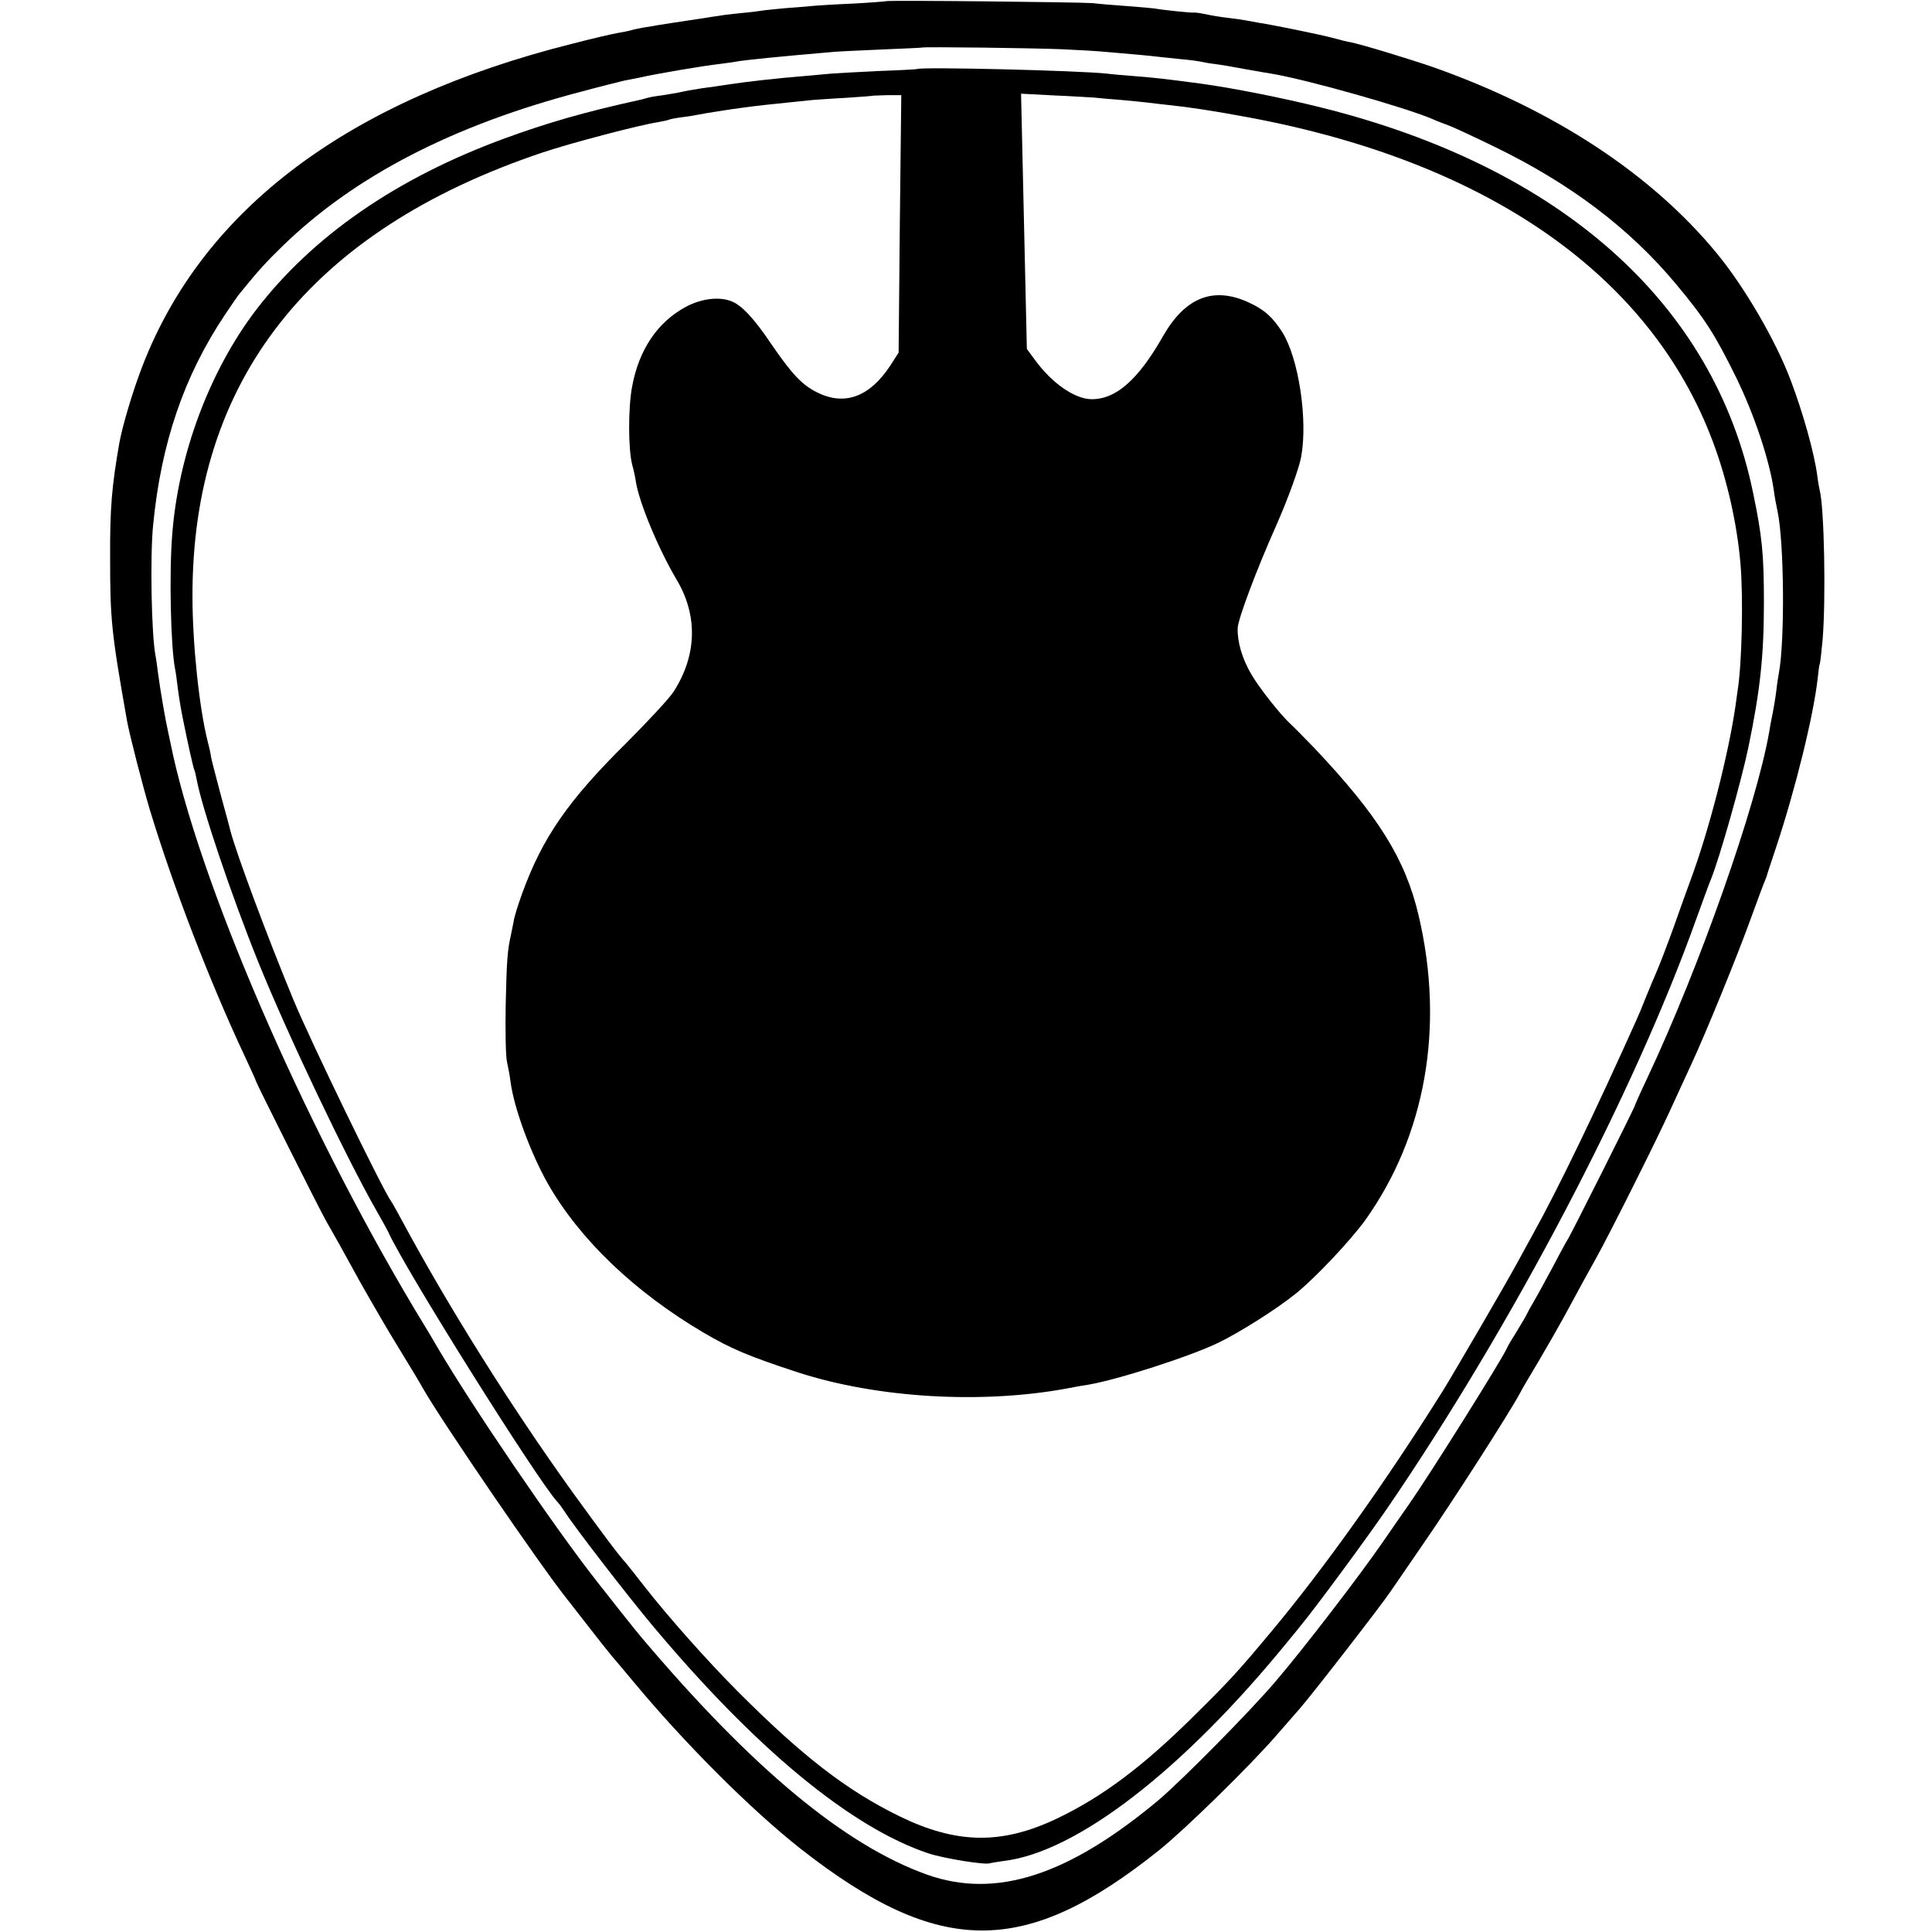
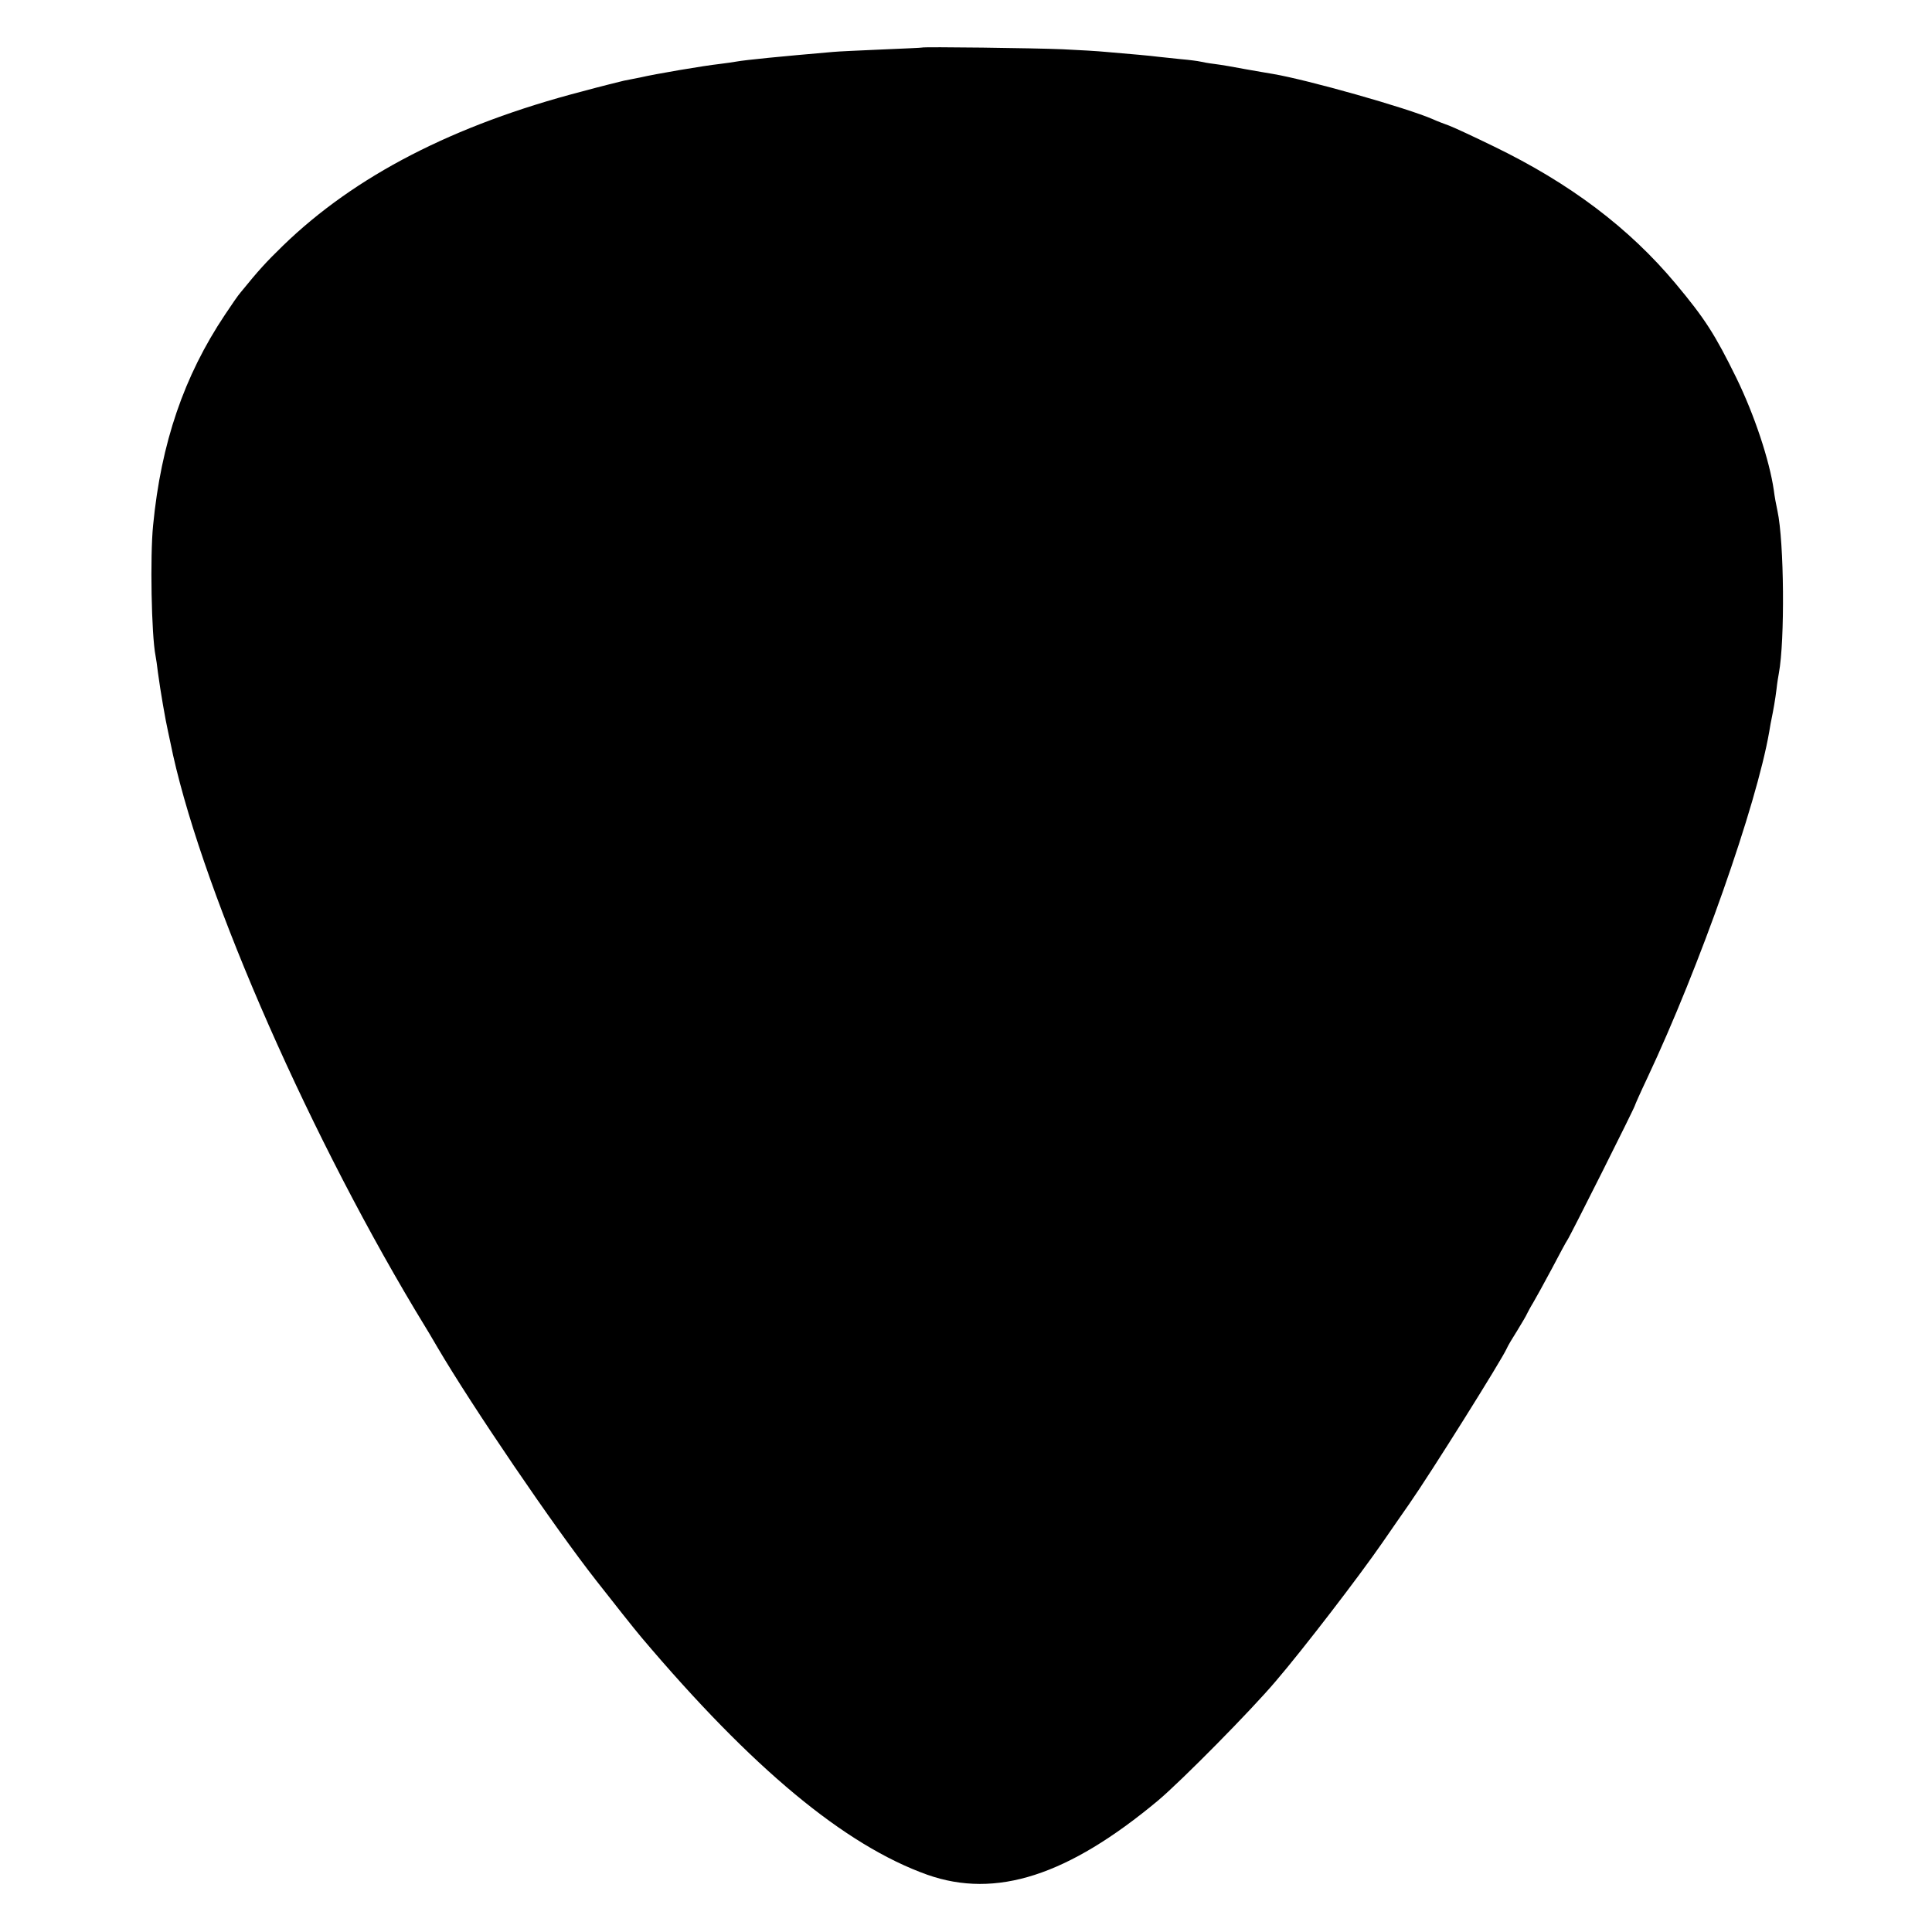
<svg xmlns="http://www.w3.org/2000/svg" version="1.0" width="800pt" height="800pt" viewBox="0 0 800 800" preserveAspectRatio="xMidYMid meet">
  <g transform="translate(0,800) scale(0.1,-0.1)" fill="#000000" stroke="none">
-     <path d="M3668 7995 c-2 -1 -64 -6 -138 -10 -74 -3 -151 -8 -170 -10 -19 -2 -69 -6 -110 -9 -41 -4 -84 -8 -95 -10 -11 -2 -49 -7 -85 -10 -36 -4 -76 -8 -90 -11 -14 -2 -43 -6 -65 -10 -82 -12 -171 -26 -190 -29 -11 -2 -38 -7 -60 -10 -22 -4 -46 -9 -54 -12 -8 -2 -30 -7 -50 -10 -20 -3 -106 -23 -191 -45 -924 -232 -1525 -681 -1778 -1329 -41 -105 -84 -249 -98 -325 -31 -179 -39 -267 -38 -475 0 -255 5 -308 70 -675 10 -56 65 -270 95 -370 97 -319 247 -708 389 -1011 27 -58 50 -108 50 -111 0 -6 262 -529 290 -578 40 -70 66 -116 142 -255 42 -74 112 -196 158 -270 45 -74 92 -151 102 -170 78 -137 489 -738 595 -870 6 -8 46 -59 88 -113 42 -54 87 -111 99 -125 13 -15 52 -61 86 -102 213 -257 490 -534 696 -696 574 -449 928 -450 1484 -5 105 84 378 351 486 476 38 44 81 93 96 110 47 53 341 432 378 488 8 12 65 94 125 182 127 183 367 557 411 640 5 11 40 70 76 130 36 61 82 142 103 180 81 150 99 182 134 245 55 98 255 498 307 613 26 56 64 140 86 187 58 124 193 454 249 610 27 74 52 142 56 150 3 8 7 17 8 20 0 3 18 57 39 120 81 244 156 549 173 704 3 28 6 53 8 56 2 3 7 48 12 100 14 170 7 547 -12 620 -2 8 -7 35 -10 60 -13 97 -59 260 -110 395 -62 165 -191 386 -306 526 -271 329 -674 593 -1169 769 -101 35 -298 95 -347 105 -10 1 -45 10 -78 19 -59 15 -234 51 -304 62 -18 3 -43 8 -55 10 -11 2 -43 7 -71 10 -27 3 -69 10 -92 15 -24 5 -46 8 -50 7 -8 -2 -131 11 -163 17 -8 1 -60 6 -115 10 -55 4 -118 9 -140 12 -46 4 -852 13 -857 8z m732 -199 c69 -3 150 -8 180 -11 107 -9 185 -16 215 -20 17 -2 59 -6 95 -10 36 -3 72 -8 80 -10 8 -2 35 -7 60 -10 25 -3 83 -13 130 -22 47 -8 96 -17 110 -19 143 -24 554 -140 664 -188 17 -8 47 -19 66 -26 19 -7 103 -46 185 -86 316 -153 561 -338 754 -569 121 -145 162 -209 251 -390 75 -154 137 -341 155 -465 3 -25 10 -63 15 -85 28 -129 31 -538 6 -672 -2 -10 -7 -40 -10 -68 -5 -41 -13 -86 -21 -125 -1 -3 -5 -25 -9 -50 -53 -305 -288 -973 -505 -1434 -28 -59 -51 -111 -51 -113 0 -7 -270 -545 -280 -558 -4 -5 -33 -59 -65 -120 -32 -60 -67 -123 -77 -140 -10 -16 -21 -37 -25 -45 -3 -8 -22 -39 -40 -69 -19 -30 -39 -63 -44 -75 -19 -44 -314 -515 -404 -644 -25 -35 -74 -107 -111 -160 -96 -139 -327 -440 -441 -573 -104 -123 -391 -413 -487 -494 -374 -312 -672 -408 -956 -308 -342 122 -725 440 -1184 983 -28 33 -119 148 -187 235 -175 223 -515 723 -657 965 -9 16 -51 87 -94 157 -468 783 -900 1785 -1013 2351 -2 9 -6 28 -9 42 -11 48 -32 170 -42 245 -3 28 -8 59 -10 70 -17 86 -23 412 -10 540 33 341 128 618 297 871 26 39 55 82 66 94 74 91 104 124 175 193 298 289 707 500 1237 638 84 23 163 42 175 45 11 2 41 8 66 13 64 15 265 49 329 56 30 4 61 8 70 10 39 7 180 21 401 40 19 2 109 6 200 10 91 4 166 7 167 8 4 4 469 -2 583 -7z" />
-     <path d="M3797 7714 c-1 -1 -72 -5 -157 -8 -85 -4 -175 -9 -200 -11 -25 -2 -74 -7 -110 -10 -113 -9 -237 -23 -315 -35 -33 -5 -80 -12 -105 -15 -25 -4 -63 -10 -85 -15 -22 -5 -60 -11 -85 -15 -25 -3 -53 -8 -62 -11 -9 -3 -25 -7 -35 -9 -223 -49 -378 -94 -553 -158 -448 -164 -796 -405 -1031 -712 -192 -253 -321 -598 -346 -930 -13 -161 -6 -466 12 -555 3 -14 7 -45 10 -70 5 -41 13 -90 21 -130 21 -105 45 -213 49 -219 2 -4 6 -21 9 -37 21 -116 143 -479 256 -759 121 -299 363 -808 490 -1030 22 -38 43 -77 47 -85 67 -151 618 -1029 701 -1119 7 -7 21 -26 30 -40 36 -58 257 -344 358 -465 430 -515 826 -842 1147 -950 67 -22 241 -50 257 -41 3 1 28 5 55 9 302 35 743 376 1175 906 25 30 51 62 57 70 60 72 278 368 359 487 516 755 1020 1715 1278 2438 26 72 53 146 61 165 35 86 126 407 155 547 48 232 64 375 64 598 0 198 -7 273 -45 455 -161 783 -795 1348 -1789 1595 -160 40 -367 81 -500 99 -150 20 -195 25 -275 31 -38 3 -88 7 -110 10 -115 13 -777 29 -788 19z m-71 -641 l-5 -533 -34 -53 c-85 -130 -189 -169 -303 -112 -63 31 -105 76 -190 200 -71 106 -123 161 -164 177 -51 21 -125 12 -189 -22 -118 -63 -196 -178 -224 -333 -16 -87 -16 -258 1 -322 6 -22 13 -53 15 -70 14 -87 93 -277 168 -404 90 -150 85 -316 -13 -467 -18 -27 -105 -121 -193 -209 -244 -241 -349 -394 -433 -625 -17 -47 -33 -98 -35 -115 -3 -16 -8 -41 -11 -55 -15 -65 -18 -109 -22 -290 -2 -107 0 -213 5 -235 5 -22 12 -60 15 -84 14 -109 84 -298 155 -423 132 -231 359 -448 644 -616 114 -67 187 -98 392 -165 327 -106 760 -132 1115 -66 30 6 69 13 85 15 124 21 422 117 540 174 87 42 241 139 320 203 80 64 225 218 287 303 251 351 331 802 222 1264 -55 234 -168 414 -433 694 -37 38 -79 81 -94 95 -44 40 -131 150 -165 208 -39 66 -59 136 -57 193 2 38 77 239 160 425 47 106 95 238 103 284 28 155 -11 408 -78 515 -41 64 -75 94 -138 123 -146 68 -263 23 -355 -137 -104 -183 -196 -264 -298 -263 -69 1 -163 66 -233 162 l-34 46 -6 265 c-3 146 -9 384 -12 528 l-6 264 134 -7 c73 -3 149 -8 168 -9 19 -2 71 -7 114 -10 44 -4 94 -9 110 -11 17 -2 56 -7 86 -10 87 -9 184 -24 330 -51 993 -185 1666 -656 1923 -1344 59 -157 100 -340 114 -505 12 -141 6 -415 -12 -525 -2 -14 -6 -43 -9 -65 -30 -204 -109 -512 -186 -720 -10 -27 -42 -115 -70 -195 -29 -80 -61 -163 -71 -185 -10 -22 -29 -69 -44 -105 -14 -36 -30 -74 -35 -85 -173 -386 -329 -710 -435 -900 -15 -27 -43 -79 -63 -115 -43 -80 -261 -454 -308 -530 -237 -378 -493 -737 -713 -1000 -136 -163 -171 -201 -321 -349 -209 -207 -378 -333 -565 -422 -228 -108 -414 -105 -650 10 -219 107 -403 249 -674 521 -128 129 -283 304 -381 429 -36 46 -72 92 -80 101 -29 31 -107 136 -222 295 -250 348 -507 756 -703 1120 -21 39 -41 75 -45 80 -36 49 -336 668 -405 835 -112 271 -237 608 -261 700 -2 8 -19 74 -39 145 -19 72 -38 144 -41 160 -2 17 -9 46 -14 65 -35 138 -63 403 -63 600 -2 894 487 1515 1448 1838 119 40 405 115 479 126 21 4 41 8 45 10 3 2 26 7 51 10 25 3 56 8 70 11 30 6 130 22 185 29 64 9 105 13 290 32 17 1 80 6 140 9 61 4 111 8 112 9 1 0 27 1 58 2 l57 0 -6 -533z" />
+     <path d="M3668 7995 z m732 -199 c69 -3 150 -8 180 -11 107 -9 185 -16 215 -20 17 -2 59 -6 95 -10 36 -3 72 -8 80 -10 8 -2 35 -7 60 -10 25 -3 83 -13 130 -22 47 -8 96 -17 110 -19 143 -24 554 -140 664 -188 17 -8 47 -19 66 -26 19 -7 103 -46 185 -86 316 -153 561 -338 754 -569 121 -145 162 -209 251 -390 75 -154 137 -341 155 -465 3 -25 10 -63 15 -85 28 -129 31 -538 6 -672 -2 -10 -7 -40 -10 -68 -5 -41 -13 -86 -21 -125 -1 -3 -5 -25 -9 -50 -53 -305 -288 -973 -505 -1434 -28 -59 -51 -111 -51 -113 0 -7 -270 -545 -280 -558 -4 -5 -33 -59 -65 -120 -32 -60 -67 -123 -77 -140 -10 -16 -21 -37 -25 -45 -3 -8 -22 -39 -40 -69 -19 -30 -39 -63 -44 -75 -19 -44 -314 -515 -404 -644 -25 -35 -74 -107 -111 -160 -96 -139 -327 -440 -441 -573 -104 -123 -391 -413 -487 -494 -374 -312 -672 -408 -956 -308 -342 122 -725 440 -1184 983 -28 33 -119 148 -187 235 -175 223 -515 723 -657 965 -9 16 -51 87 -94 157 -468 783 -900 1785 -1013 2351 -2 9 -6 28 -9 42 -11 48 -32 170 -42 245 -3 28 -8 59 -10 70 -17 86 -23 412 -10 540 33 341 128 618 297 871 26 39 55 82 66 94 74 91 104 124 175 193 298 289 707 500 1237 638 84 23 163 42 175 45 11 2 41 8 66 13 64 15 265 49 329 56 30 4 61 8 70 10 39 7 180 21 401 40 19 2 109 6 200 10 91 4 166 7 167 8 4 4 469 -2 583 -7z" />
  </g>
</svg>